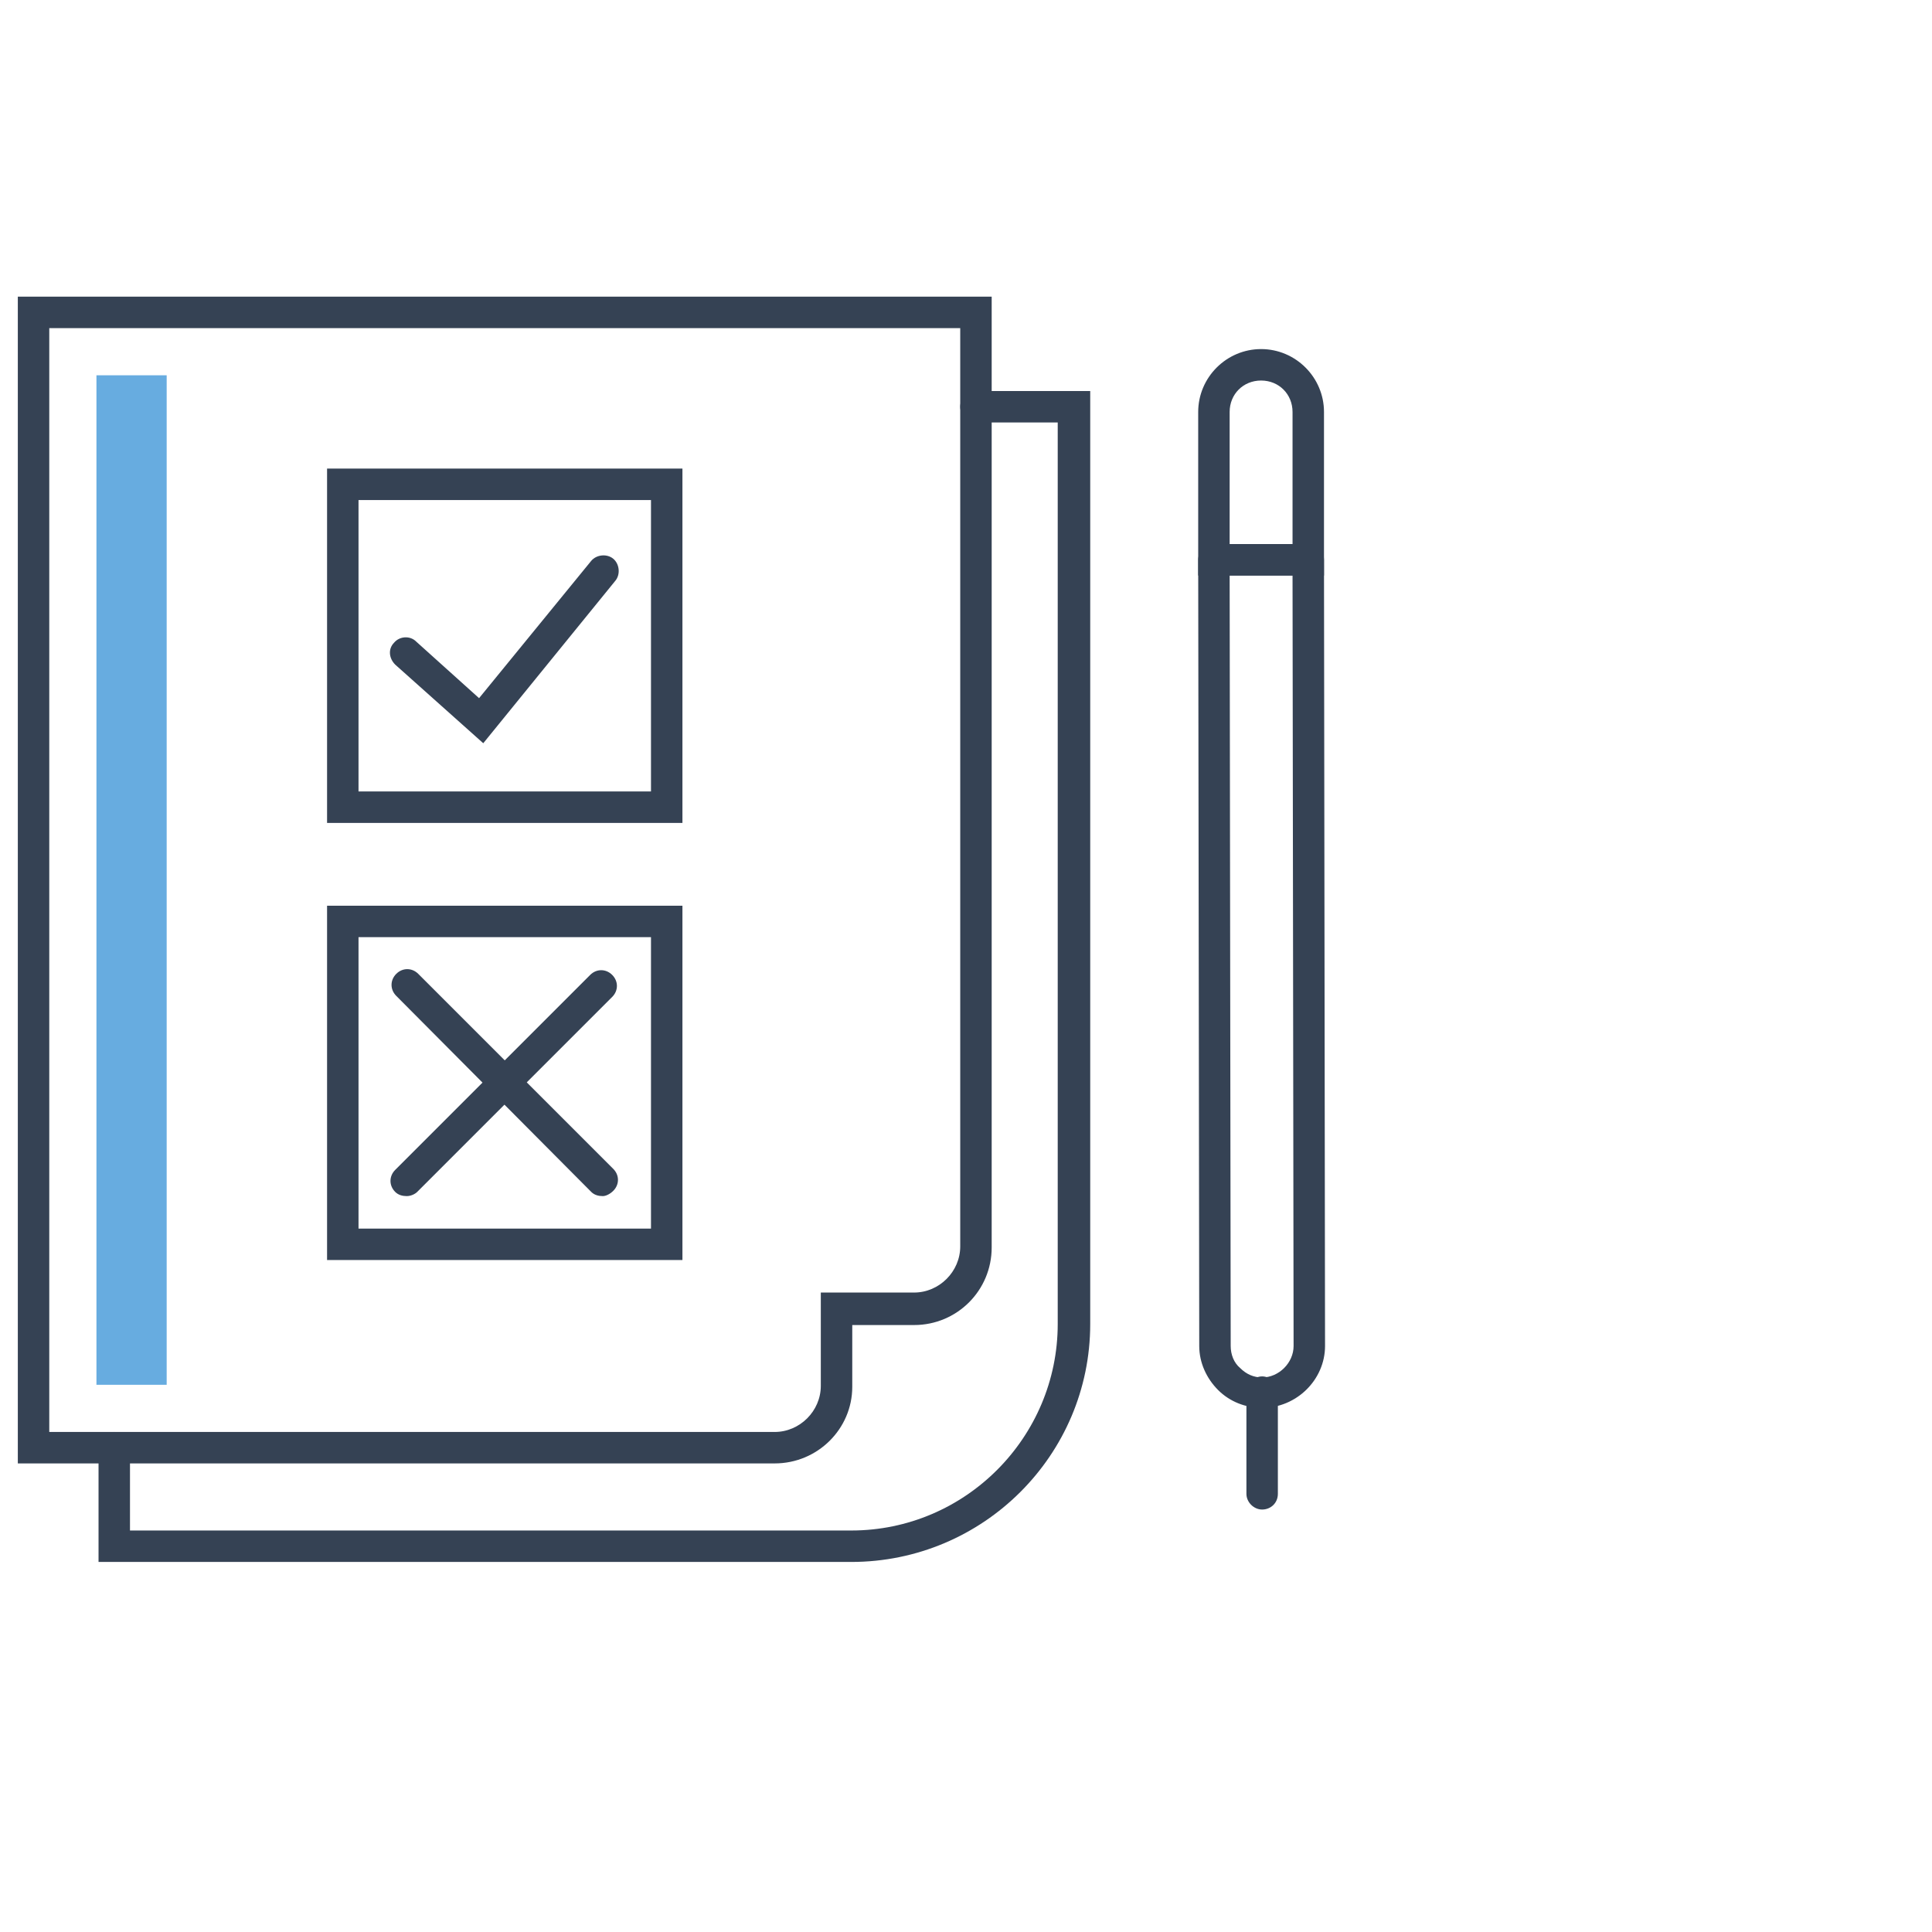
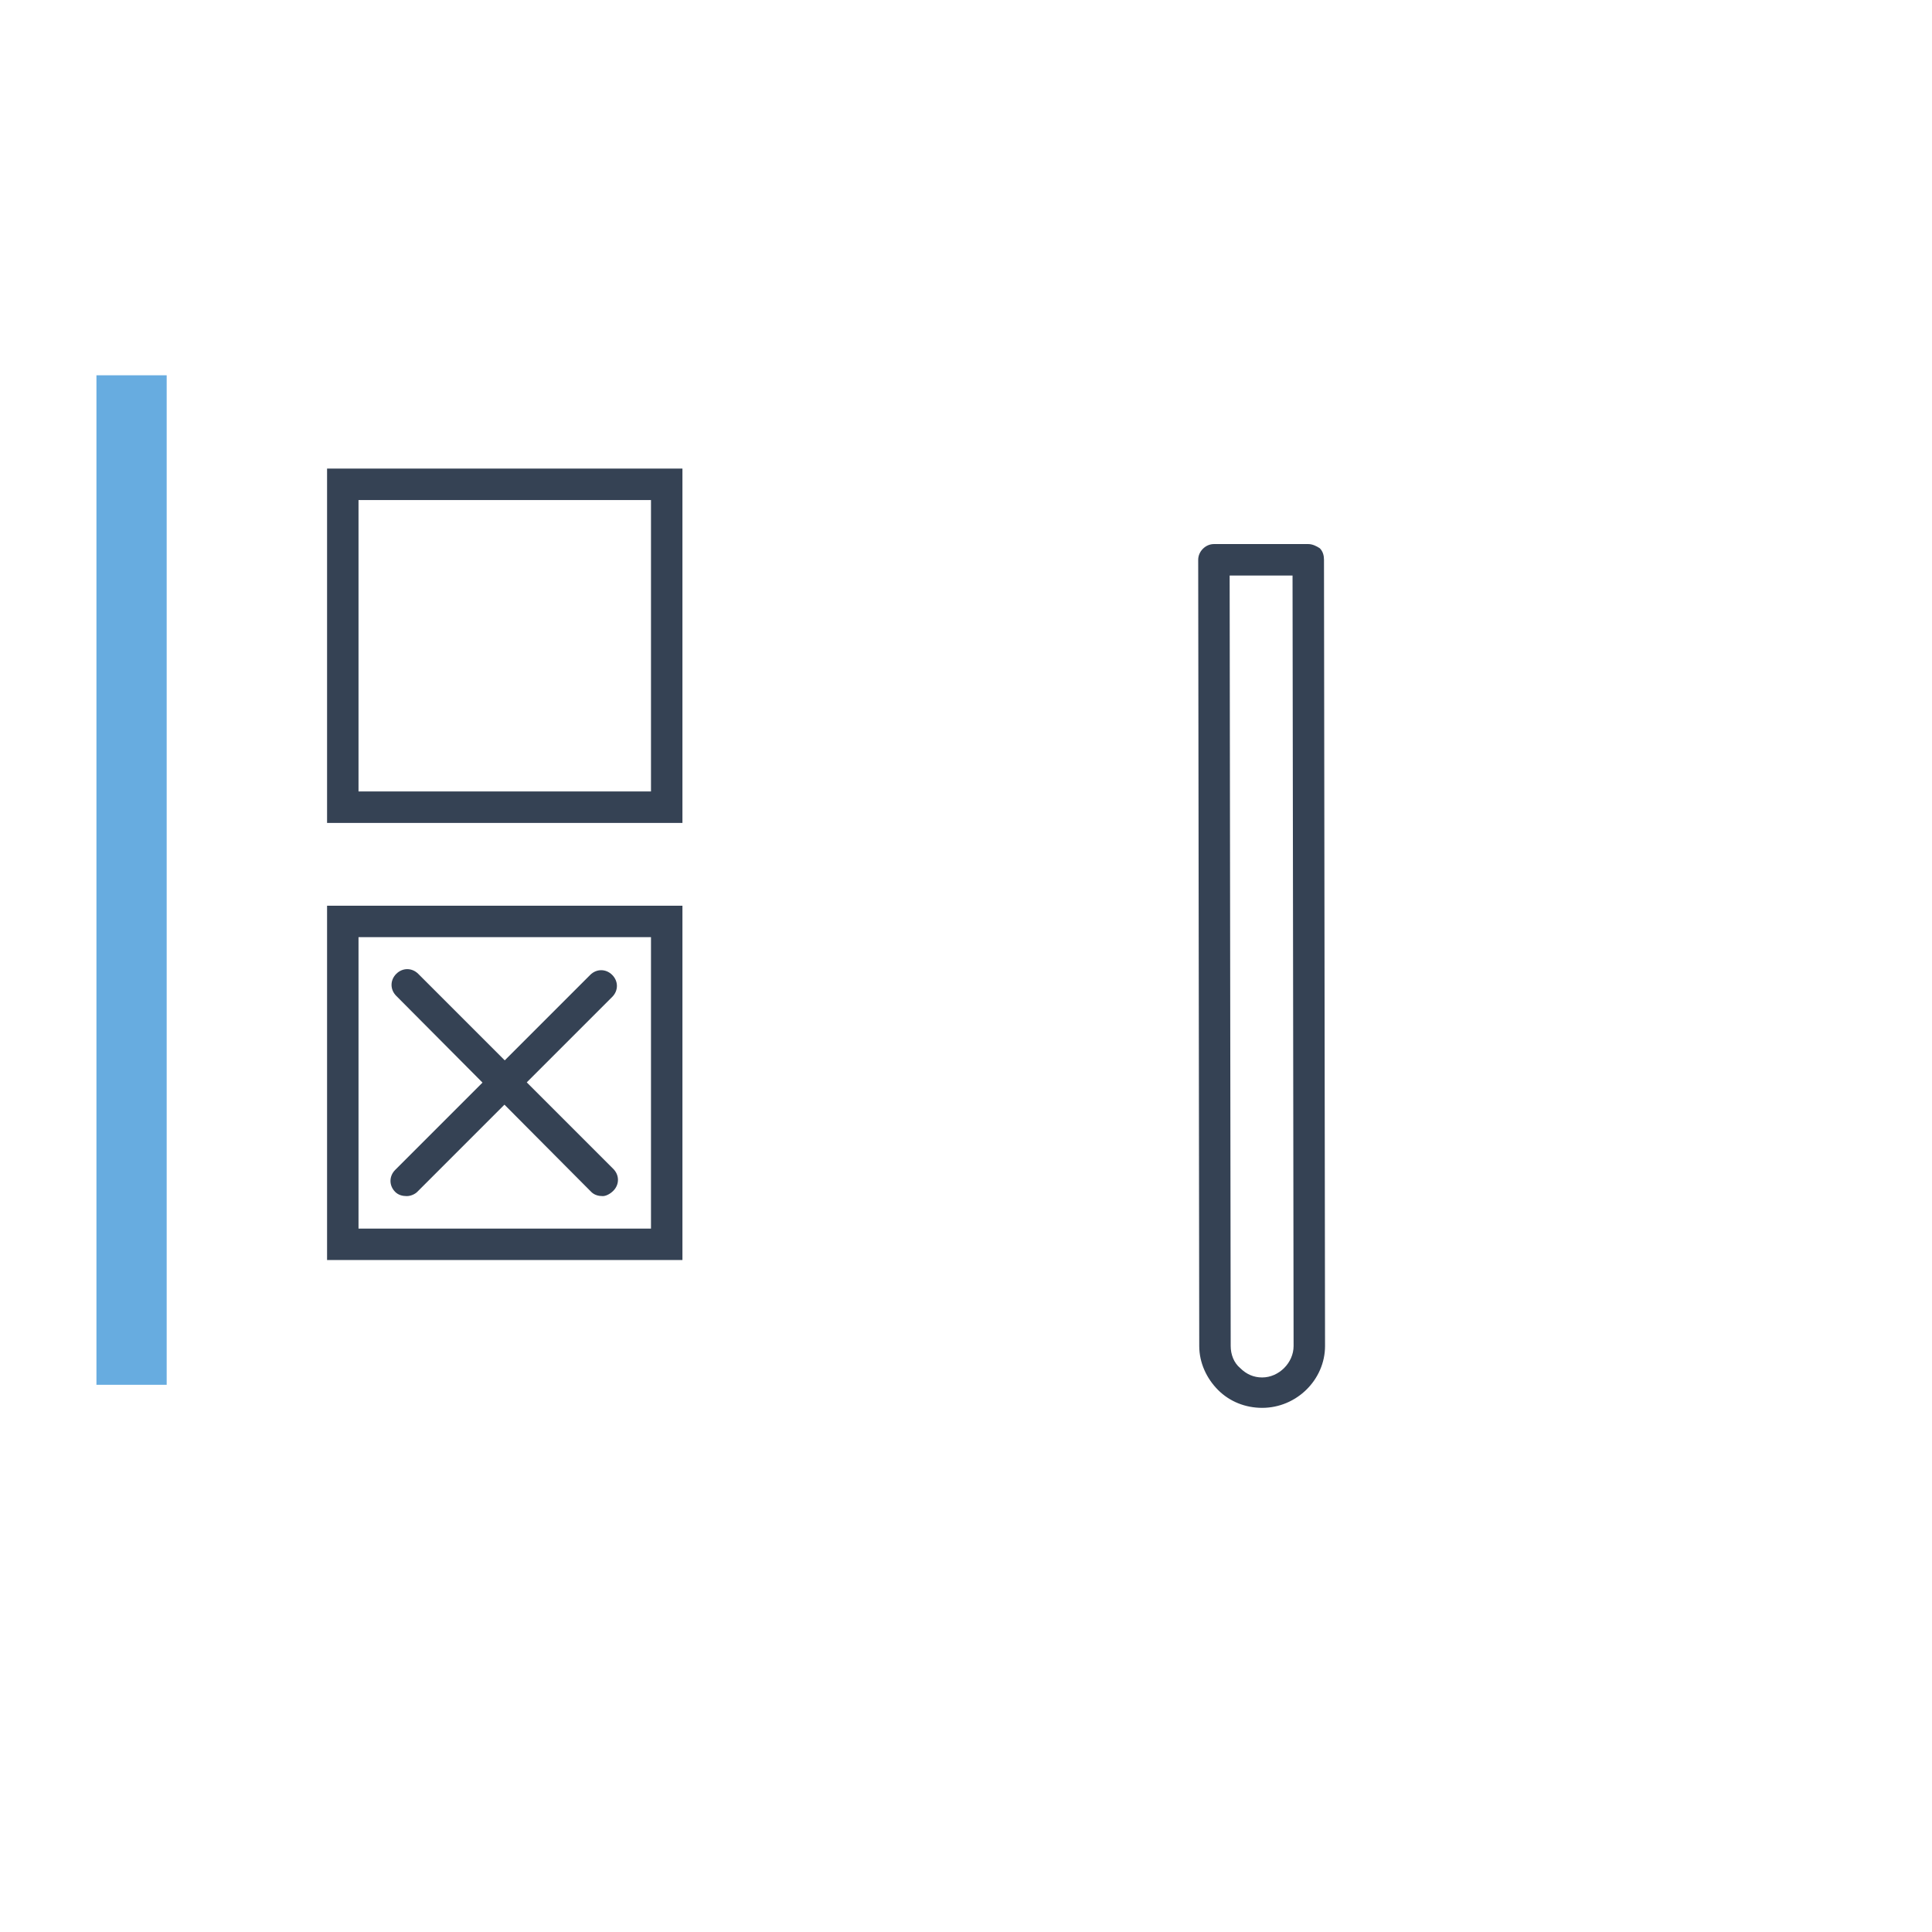
<svg xmlns="http://www.w3.org/2000/svg" version="1.1" id="Layer_1" x="0px" y="0px" viewBox="0 0 184.3 184.3" style="enable-background:new 0 0 184.3 184.3;" xml:space="preserve">
  <style type="text/css">
	.st0{fill:#354254;}
	.st1{fill:#67ACE0;}
</style>
  <g>
-     <path class="st0" d="M46.1,70.9l-8.4-7.5c-0.6-0.6-0.7-1.5-0.1-2.1c0.5-0.6,1.5-0.7,2.1-0.1l6,5.4l10.7-13.1   c0.5-0.6,1.5-0.7,2.1-0.2s0.7,1.5,0.2,2.1L46.1,70.9z" />
    <path class="st0" d="M120.4,134.3c-1.6,0-3.1-0.6-4.2-1.7c-1.1-1.1-1.8-2.6-1.8-4.2l-0.1-75c0-0.8,0.7-1.5,1.5-1.5h9   c0.4,0,0.8,0.2,1.1,0.4c0.3,0.3,0.4,0.7,0.4,1.1l0.1,75C126.4,131.6,123.7,134.3,120.4,134.3L120.4,134.3L120.4,134.3z    M120.4,132.8L120.4,132.8L120.4,132.8z M117.3,54.9l0.1,73.5c0,0.8,0.3,1.6,0.9,2.1c0.6,0.6,1.3,0.9,2.1,0.9l0,0l0,0   c1.6,0,3-1.4,3-3l-0.1-73.5L117.3,54.9z" />
-     <path class="st0" d="M126.3,54.9h-12V39.3c0-3.3,2.7-6,6-6s6,2.7,6,6V54.9z M117.3,51.9h6V39.3c0-1.7-1.3-3-3-3s-3,1.3-3,3V51.9z" />
-     <path class="st0" d="M120.4,144c-0.8,0-1.5-0.7-1.5-1.5v-9.7c0-0.8,0.7-1.5,1.5-1.5s1.5,0.7,1.5,1.5v9.7   C121.9,143.4,121.2,144,120.4,144z" />
-     <path class="st0" d="M81.2,149H9.4v-10.9c0-0.8,0.7-1.5,1.5-1.5s1.5,0.7,1.5,1.5v7.9h68.8c10.9,0,19.7-8.9,19.7-19.7v-86h-7.8   c-0.8,0-1.5-0.7-1.5-1.5s0.7-1.5,1.5-1.5H104v89C104,138.8,93.8,149,81.2,149z" />
-     <path class="st0" d="M73.9,139.6H1.7V28.3h92.9V119c0,4.1-3.3,7.4-7.4,7.4h-5.9v5.9C81.3,136.3,78,139.6,73.9,139.6z M4.7,136.6   h69.2c2.4,0,4.4-2,4.4-4.4v-8.9h8.9c2.4,0,4.4-2,4.4-4.4V31.3H4.7V136.6z" />
    <path class="st0" d="M65.1,78.5H31.2V44.7h33.9V78.5z M34.2,75.5h27.9V47.7H34.2V75.5z" />
    <path class="st0" d="M65.1,120.2H31.2V86.4h33.9V120.2z M34.2,117.2h27.9V89.4H34.2V117.2z" />
    <path class="st0" d="M57.5,114.1c-0.4,0-0.8-0.1-1.1-0.4L37.8,95c-0.6-0.6-0.6-1.5,0-2.1s1.5-0.6,2.1,0l18.6,18.6   c0.6,0.6,0.6,1.5,0,2.1C58.2,113.9,57.8,114.1,57.5,114.1z" />
    <path class="st0" d="M38.8,114.1c-0.4,0-0.8-0.1-1.1-0.4c-0.6-0.6-0.6-1.5,0-2.1L56.3,93c0.6-0.6,1.5-0.6,2.1,0s0.6,1.5,0,2.1   l-18.6,18.6C39.6,113.9,39.2,114.1,38.8,114.1z" />
    <rect x="9.2" y="35.8" class="st1" width="6.7" height="96.3" />
  </g>
</svg>